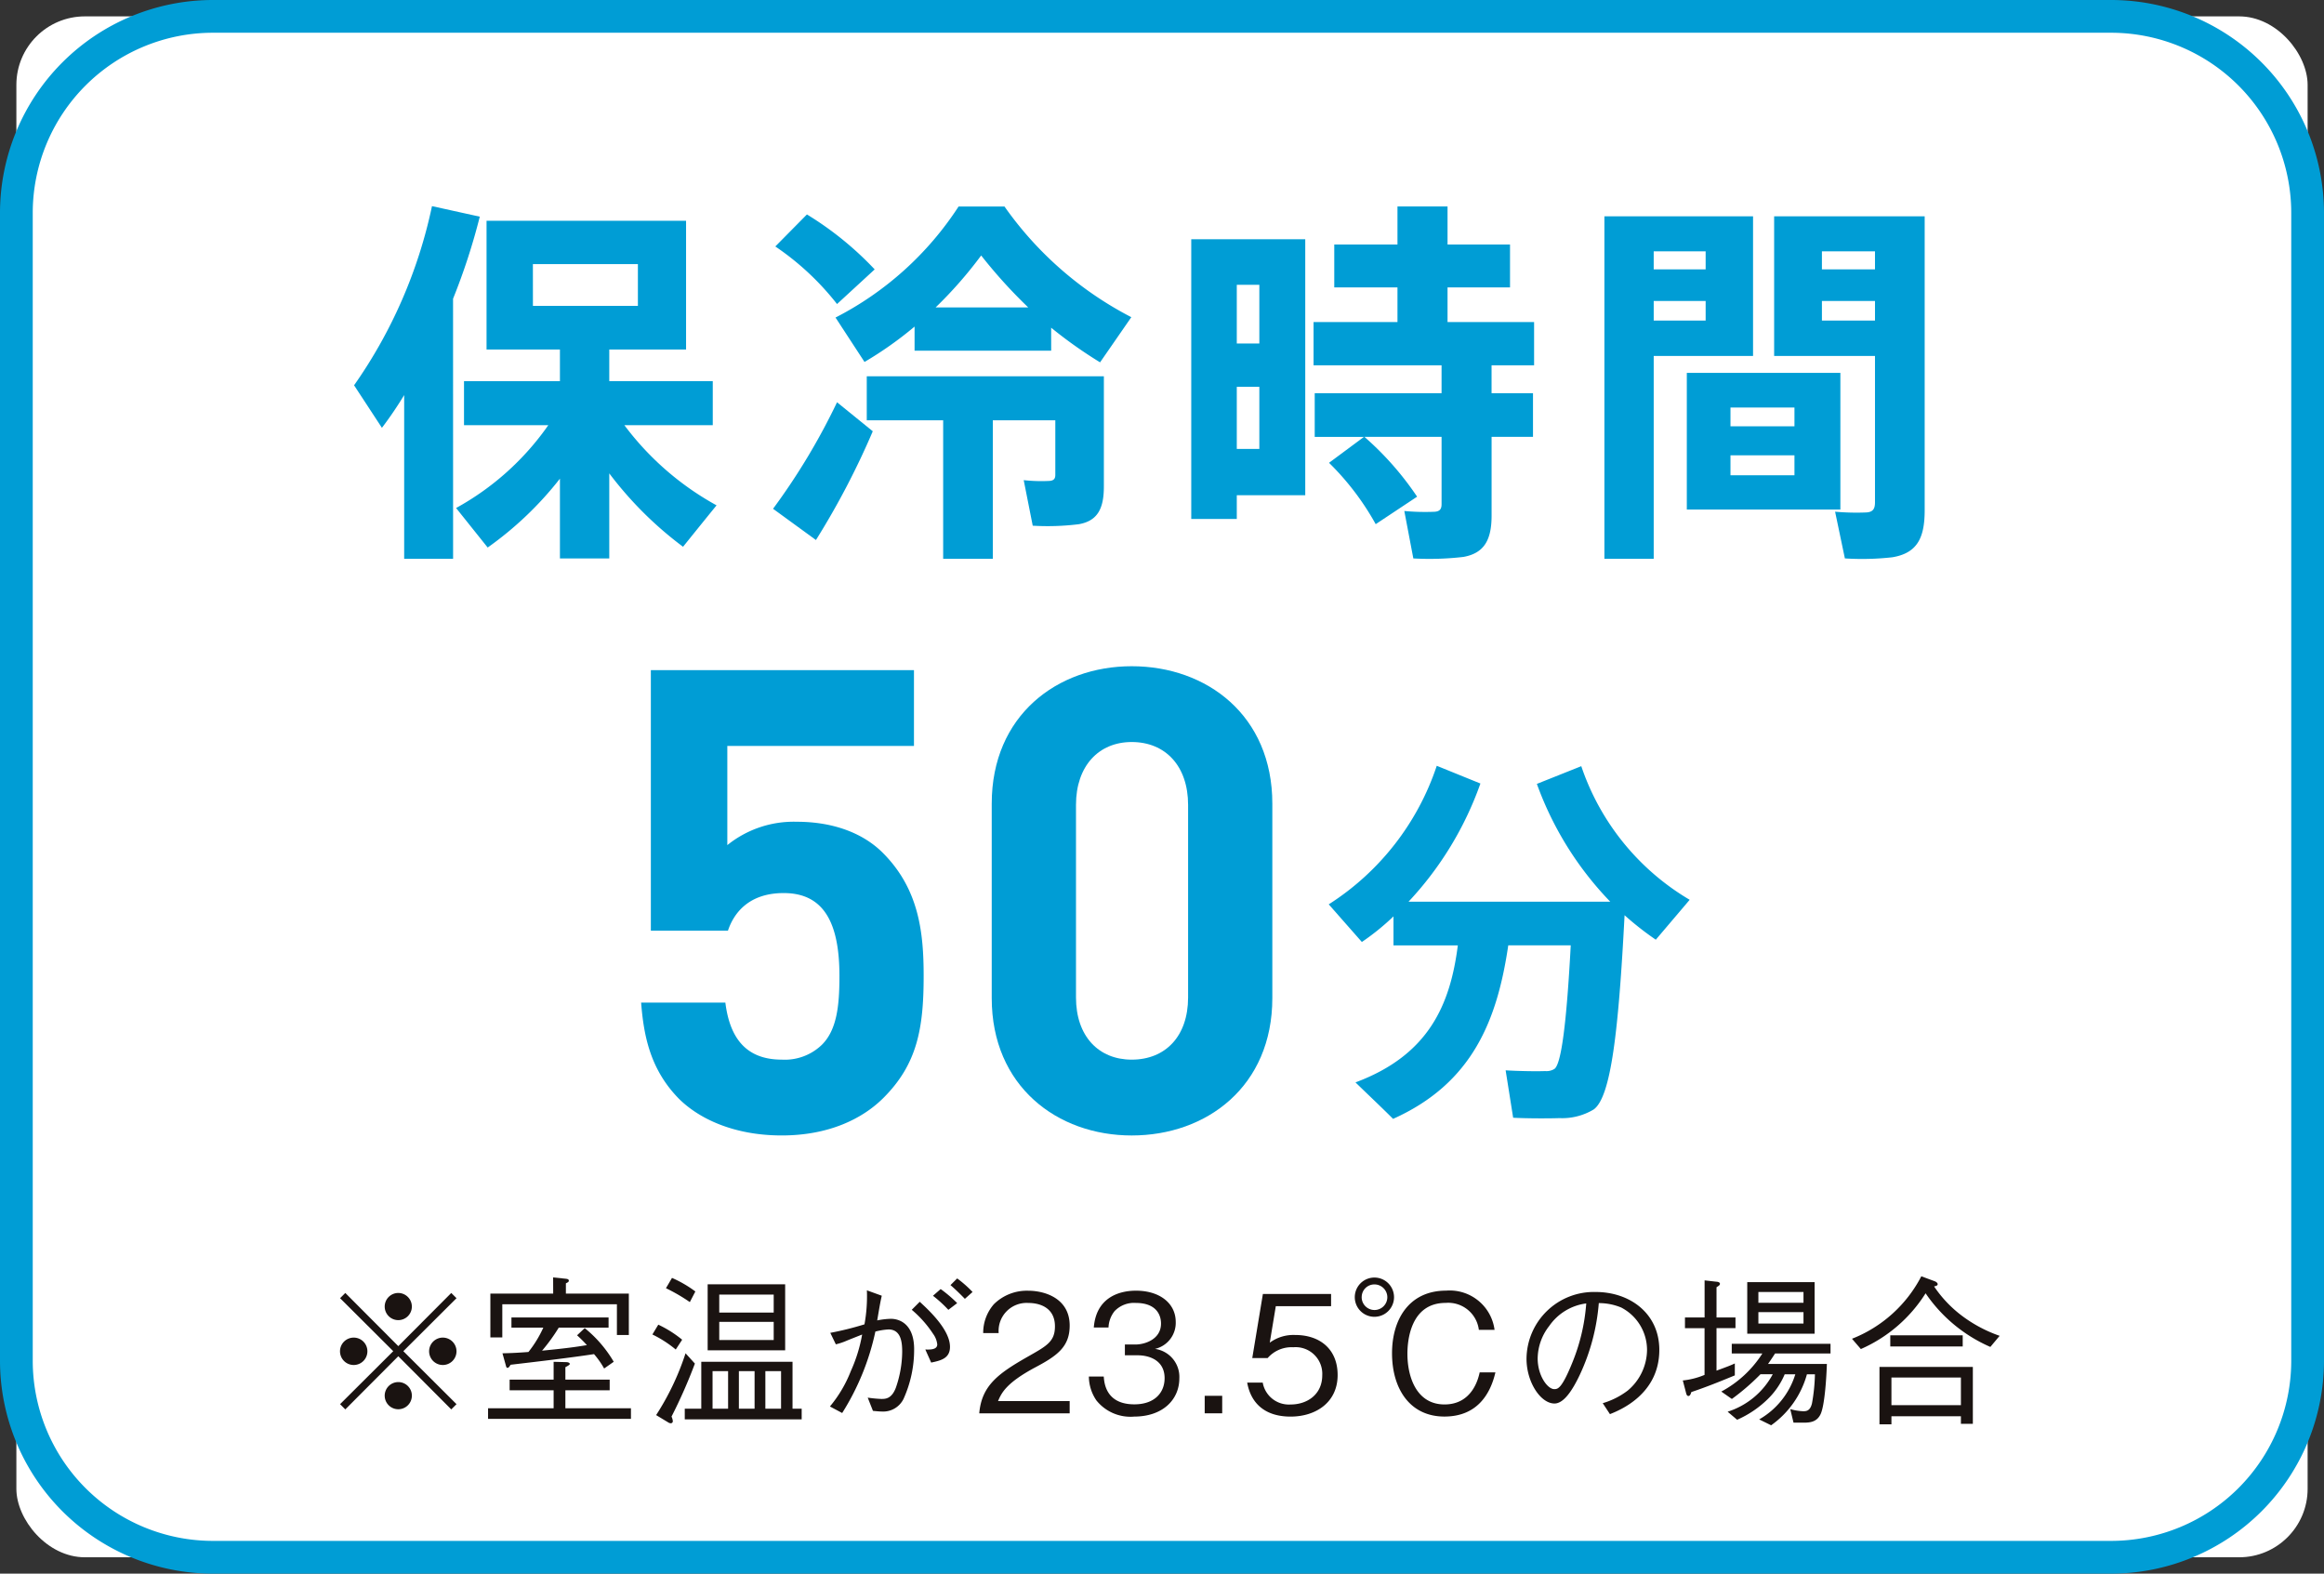
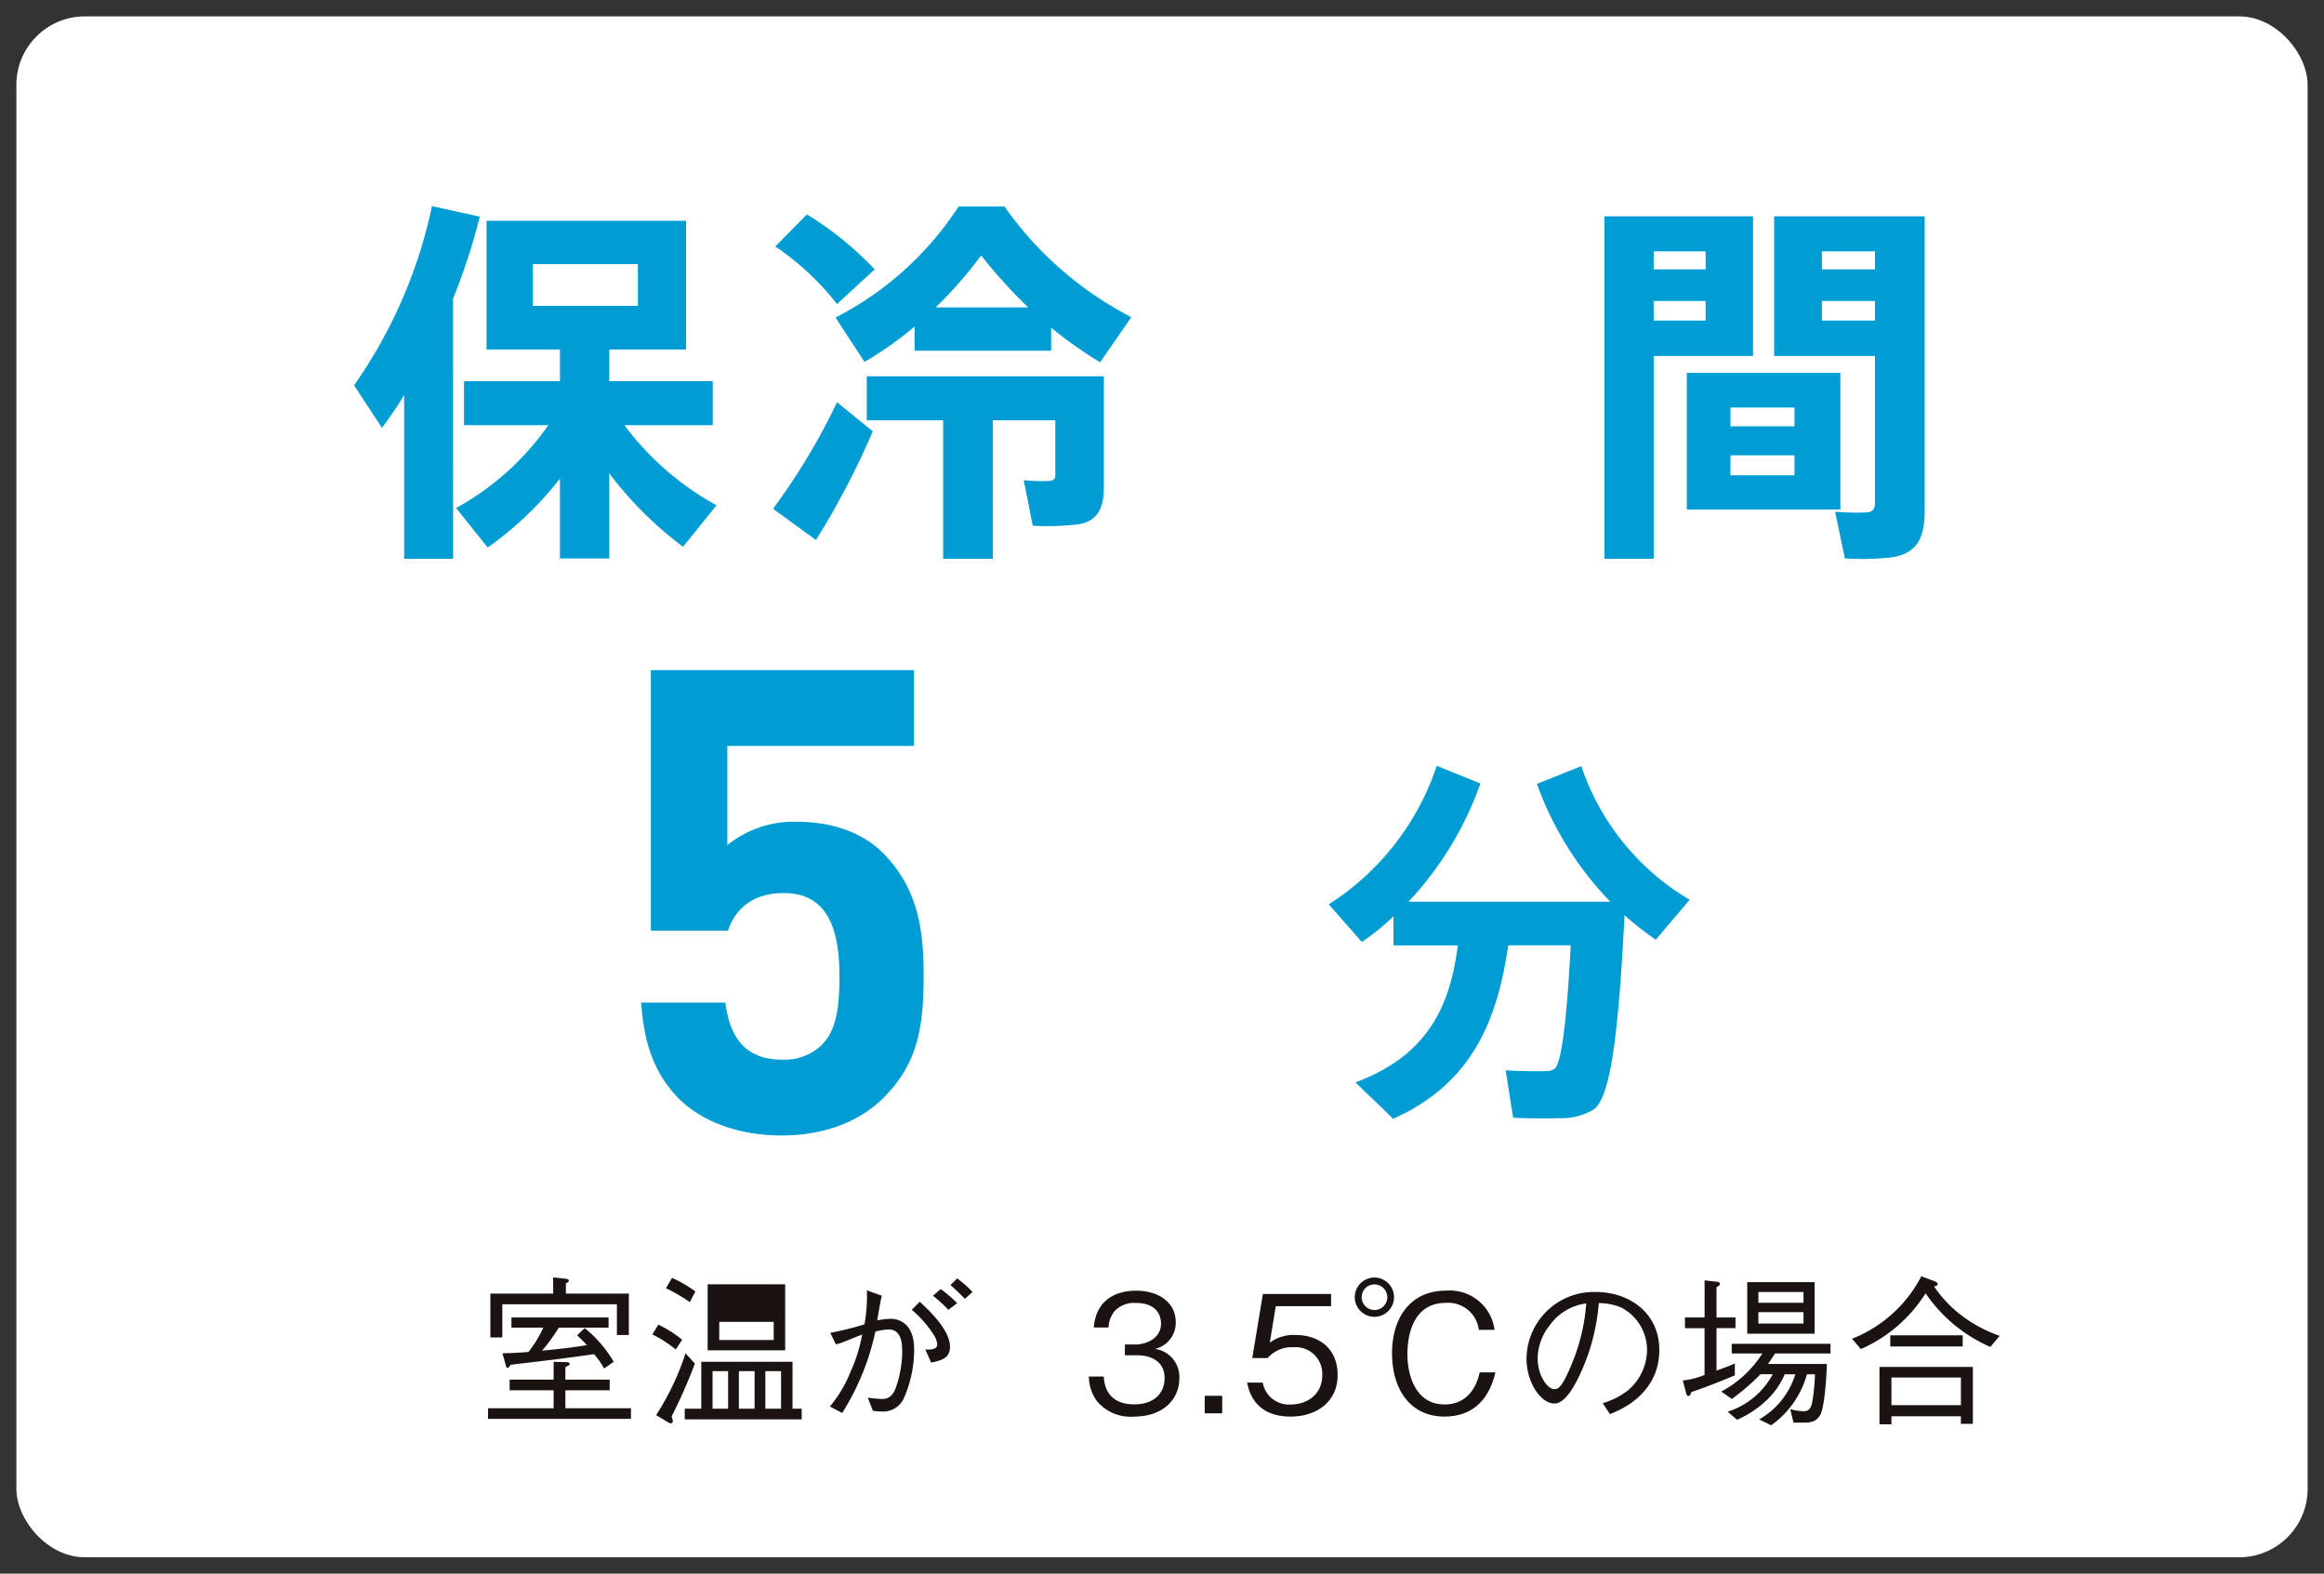
<svg xmlns="http://www.w3.org/2000/svg" id="i4" width="288.531" height="195.348" viewBox="0 0 288.531 195.348">
  <rect x="0" y="0" width="288.531" height="195.348" fill="#333333" stroke="none" />
  <rect id="長方形_50" data-name="長方形 50" width="284.465" height="191.285" rx="8.504" transform="translate(2.033 2.033)" fill="#fff" />
-   <path id="パス_35" data-name="パス 35" d="M496.107,359.338h-235.7a26.444,26.444,0,0,1-26.415-26.415V190.405a26.444,26.444,0,0,1,26.415-26.415h235.7a26.444,26.444,0,0,1,26.415,26.415V332.923a26.444,26.444,0,0,1-26.415,26.415m-235.7-191.283a22.376,22.376,0,0,0-22.35,22.35V332.923a22.376,22.376,0,0,0,22.35,22.35h235.7a22.376,22.376,0,0,0,22.35-22.35V190.405a22.376,22.376,0,0,0-22.35-22.35Z" transform="translate(-233.992 -163.99)" fill="#009dd5" />
-   <path id="パス_49" data-name="パス 49" d="M265.81,296.931l-.649-.65,6.6-6.577-6.6-6.578.649-.649,6.578,6.6,6.577-6.6.65.649-6.6,6.578,6.6,6.577-.65.65-6.577-6.6Zm8.263-12.748a1.686,1.686,0,1,1-1.685-1.705,1.694,1.694,0,0,1,1.685,1.705m5.542,5.521a1.7,1.7,0,1,1-1.705-1.685,1.7,1.7,0,0,1,1.705,1.685m-11.063,0a1.7,1.7,0,1,1-1.685-1.685,1.694,1.694,0,0,1,1.685,1.685m5.521,5.521a1.686,1.686,0,1,1-1.685-1.685,1.681,1.681,0,0,1,1.685,1.685" transform="translate(-222.939 -121.971)" fill="#1a1311" />
  <path id="パス_50" data-name="パス 50" d="M286.8,281.052l1.565.163c.163.022.383.042.383.244,0,.142-.1.2-.364.325v1.279H296.2V288.2h-1.481v-3.816H280.491V288.5h-1.482v-5.442h7.8Zm6.333,11.308a10.555,10.555,0,0,0-1.256-1.787c-2.9.447-7.228.954-10.356,1.321-.139.222-.244.385-.386.385-.121,0-.163-.122-.2-.284l-.424-1.523c.649-.02,1.337-.02,3.224-.163a14.282,14.282,0,0,0,1.848-3.025h-3.958v-1.259h12.059v1.259H287.5a22.86,22.86,0,0,1-2.073,2.862c2.884-.283,4.122-.446,5.565-.69a16.6,16.6,0,0,0-1.22-1.218l.952-.893a15.344,15.344,0,0,1,3.6,4.18Zm-6.271-.833,1.582.042c.385.019.427.182.427.222,0,.122-.325.284-.549.406v1.543h5.5v1.321h-5.5v2.231h8.14v1.321h-17.74v-1.321h8.14v-2.231h-5.462v-1.321h5.462Z" transform="translate(-218.128 -122.476)" fill="#1a1311" />
-   <path id="パス_51" data-name="パス 51" d="M298.433,284.1a21.848,21.848,0,0,0-2.965-1.724l.75-1.28a14.542,14.542,0,0,1,2.9,1.685Zm2.212-2.212h9.623v8.2h-9.623Zm8.2,1.277h-6.76V285.4h6.76Zm0,3.391h-6.76v2.254h6.76Zm-12.161,3.431a14.261,14.261,0,0,0-2.9-1.868l.733-1.218a14.186,14.186,0,0,1,2.963,1.868Zm-.526,8.323a1.668,1.668,0,0,1,.163.568.252.252,0,0,1-.244.264.639.639,0,0,1-.348-.121l-1.481-.894a32.583,32.583,0,0,0,3.653-7.674l1.16,1.279a63.871,63.871,0,0,1-2.9,6.578m1.643.344v-1.318h2.05v-5.828h11.329v5.828h1.136v1.318Zm11.956-5.987H307.81v4.669h1.949Zm-3.288,0h-1.949v4.669h1.949Zm-3.289,0h-1.929v4.669h1.929Z" transform="translate(-212.788 -122.46)" fill="#1a1311" />
+   <path id="パス_51" data-name="パス 51" d="M298.433,284.1a21.848,21.848,0,0,0-2.965-1.724l.75-1.28a14.542,14.542,0,0,1,2.9,1.685Zm2.212-2.212h9.623v8.2h-9.623Zm8.2,1.277h-6.76h6.76Zm0,3.391h-6.76v2.254h6.76Zm-12.161,3.431a14.261,14.261,0,0,0-2.9-1.868l.733-1.218a14.186,14.186,0,0,1,2.963,1.868Zm-.526,8.323a1.668,1.668,0,0,1,.163.568.252.252,0,0,1-.244.264.639.639,0,0,1-.348-.121l-1.481-.894a32.583,32.583,0,0,0,3.653-7.674l1.16,1.279a63.871,63.871,0,0,1-2.9,6.578m1.643.344v-1.318h2.05v-5.828h11.329v5.828h1.136v1.318Zm11.956-5.987H307.81v4.669h1.949Zm-3.288,0h-1.949v4.669h1.949Zm-3.289,0h-1.929v4.669h1.929Z" transform="translate(-212.788 -122.46)" fill="#1a1311" />
  <path id="パス_52" data-name="パス 52" d="M325.852,281.144a14.339,14.339,0,0,1,1.91,1.684l-.955.852c-.588-.608-1.238-1.237-1.787-1.706Zm-1.095,3.9a15.832,15.832,0,0,0-1.91-1.747l.955-.832a16.475,16.475,0,0,1,2.05,1.746ZM310.1,287.9a38.3,38.3,0,0,0,4.243-1.055,19.379,19.379,0,0,0,.3-4.222l1.848.669c-.2.874-.3,1.5-.568,3.066a9.836,9.836,0,0,1,1.685-.2c1.176,0,2.9.73,2.9,3.775a14.787,14.787,0,0,1-1.318,6.172,2.814,2.814,0,0,1-2.7,1.562c-.224,0-.467-.02-1.095-.081l-.649-1.643a15.563,15.563,0,0,0,1.682.163c.507,0,1.279,0,1.806-1.38a13.863,13.863,0,0,0,.792-4.466c0-1.138-.121-2.781-1.706-2.781a8.285,8.285,0,0,0-1.624.263,31.056,31.056,0,0,1-4.121,10.11l-1.521-.811a15.824,15.824,0,0,0,2.6-4.407,18.978,18.978,0,0,0,1.4-4.526c-.3.122-1.643.65-1.929.772a7.721,7.721,0,0,1-1.338.446Zm11.105-3.857c1.095,1.015,3.755,3.452,3.755,5.6,0,1.462-1.2,1.705-2.335,1.949l-.727-1.624c.565.02,1.481.041,1.481-.629a2.658,2.658,0,0,0-.507-1.3,13.7,13.7,0,0,0-2.66-3Z" transform="translate(-207.016 -122.444)" fill="#1a1311" />
-   <path id="パス_53" data-name="パス 53" d="M323.742,297.492c.3-3.533,2.475-5.015,6.191-7.127,2.212-1.257,3.206-1.806,3.206-3.672,0-2.335-1.907-2.9-3.288-2.9a3.478,3.478,0,0,0-3.7,3.735H324.23a5.4,5.4,0,0,1,1.318-3.572,5.823,5.823,0,0,1,4.262-1.684c2.112,0,5.158.974,5.158,4.324,0,2.618-1.524,3.736-4.243,5.176-3.735,1.99-4.244,3.269-4.651,4.2h8.893v1.523Z" transform="translate(-202.164 -122.045)" fill="#1a1311" />
  <path id="パス_54" data-name="パス 54" d="M339.393,297.9a5.418,5.418,0,0,1-4.671-2.01,5.33,5.33,0,0,1-.935-2.963h1.848c.062.769.244,3.45,3.8,3.45,2.5,0,3.755-1.441,3.755-3.248,0-2.151-1.787-2.842-3.369-2.842h-1.562v-1.338h1.318c1.138,0,3.167-.63,3.167-2.6,0-1.138-.649-2.56-3.128-2.56a3.335,3.335,0,0,0-2.637,1.017,3.461,3.461,0,0,0-.753,2.029H334.4c.286-3.594,2.963-4.568,5.237-4.568,2.965,0,4.934,1.584,4.934,3.877a3.316,3.316,0,0,1-2.577,3.35,3.508,3.508,0,0,1,3.025,3.653c0,2.639-2.051,4.751-5.623,4.751" transform="translate(-198.601 -122.045)" fill="#1a1311" />
  <rect id="長方形_52" data-name="長方形 52" width="2.173" height="2.173" transform="translate(149.567 173.273)" fill="#1a1311" />
  <path id="パス_55" data-name="パス 55" d="M353.68,297.792c-3.209,0-4.934-1.685-5.382-4.222h1.929a3.294,3.294,0,0,0,3.453,2.72c2.089,0,3.937-1.258,3.937-3.633a3.309,3.309,0,0,0-3.592-3.472,3.934,3.934,0,0,0-3.186,1.34h-1.91l1.319-7.957h8.466v1.521h-6.863l-.75,4.527a4.958,4.958,0,0,1,3.167-.954c3.024,0,5.259,1.726,5.259,4.974,0,3.389-2.7,5.156-5.847,5.156" transform="translate(-193.456 -121.939)" fill="#1a1311" />
  <path id="パス_64" data-name="パス 64" d="M278.736,226.662h-6.074V206.335A47.619,47.619,0,0,1,269.9,210.4l-3.457-5.28a60.35,60.35,0,0,0,9.673-22.24l5.933,1.307a78.179,78.179,0,0,1-3.318,10.187Zm32.706-6.635c-1.447,1.775-2.8,3.458-4.157,5.139a45.626,45.626,0,0,1-9.159-9.111v10.561H292v-9.906a42.713,42.713,0,0,1-8.97,8.55l-3.923-4.906a33.8,33.8,0,0,0,11.447-10.279H280.091v-5.467H292v-3.926h-9.111V184.7H307.66v15.979h-9.534v3.926h12.849v5.467H300a35.828,35.828,0,0,0,11.447,9.952m-22.8-24.765H301.68v-5.187H288.643Z" transform="translate(-222.483 -157.291)" fill="#009dd5" />
  <path id="パス_65" data-name="パス 65" d="M339.373,200.811h-16.96V197.82a45.538,45.538,0,0,1-6.215,4.392l-3.6-5.513a39.952,39.952,0,0,0,15.279-13.783h5.7a43.821,43.821,0,0,0,15.746,13.736l-3.88,5.607a55.654,55.654,0,0,1-6.074-4.3ZM309.049,183.9a40.459,40.459,0,0,1,8.411,6.822l-4.674,4.3a33.654,33.654,0,0,0-7.663-7.148Zm27.473,11.54a62.224,62.224,0,0,1-5.841-6.447,52.263,52.263,0,0,1-5.653,6.447Zm-4.393,31.213h-6.166V209.455h-9.486v-5.467h29.437v13.69c0,2.757-.792,4.252-3.083,4.672a31.263,31.263,0,0,1-5.749.188l-1.119-5.654a20.016,20.016,0,0,0,3.223.093c.515-.046.7-.28.7-.748v-6.775h-7.759Zm-19.343-19.438,4.438,3.6a97.958,97.958,0,0,1-7.056,13.5l-5.325-3.878a80.987,80.987,0,0,0,7.944-13.223" transform="translate(-208.866 -157.279)" fill="#009dd5" />
-   <path id="パス_66" data-name="パス 66" d="M364.617,211.512H358.5V206.09h15.748v-3.458H358.356v-5.374h10.418v-4.3h-7.847v-5.328h7.847v-4.72h6.216v4.72h7.757v5.328h-7.757v4.3h10.746v5.374h-5.28v3.458H385.6v5.421h-5.141v9.764c0,2.991-.887,4.672-3.5,5.139a36.349,36.349,0,0,1-6.216.188l-1.119-5.889a27.839,27.839,0,0,0,3.782.093c.608-.046.843-.326.843-.933v-8.364h-9.579a37.732,37.732,0,0,1,6.542,7.427l-5.141,3.411a33.254,33.254,0,0,0-5.794-7.616Zm-15.792-24.531h8.5v31.773h-8.5V221.7h-5.653V186.981h5.653Zm2.8,5.653h-2.8v7.288h2.8Zm-2.8,20.372h2.8V205.3h-2.8Z" transform="translate(-195.274 -157.279)" fill="#009dd5" />
  <path id="パス_68" data-name="パス 68" d="M297.416,278.581c-3.54-3.621-4.343-7.8-4.665-11.907H303.21c.562,4.505,2.656,7.079,7,7.079a6.618,6.618,0,0,0,4.99-1.85c1.85-1.85,2.173-4.827,2.173-8.527,0-6.6-1.933-10.3-6.922-10.3-4.343,0-6.193,2.493-6.919,4.665h-9.573V225.4h32.666v9.415H303.453v12.309a13.129,13.129,0,0,1,8.607-2.9c4.747,0,8.368,1.528,10.7,3.861,4.5,4.507,5.068,9.9,5.068,15.288,0,6.516-.8,10.941-4.988,15.126-2.575,2.575-6.758,4.667-12.633,4.667-5.952,0-10.3-2.092-12.793-4.587" transform="translate(-213.154 -142.213)" fill="#009dd5" />
-   <path id="パス_69" data-name="パス 69" d="M324.885,266.236V242.1c0-10.943,8.128-17.057,17.379-17.057,9.333,0,17.458,6.115,17.458,17.057v24.137c0,10.943-8.125,17.057-17.458,17.057-9.251,0-17.379-6.115-17.379-17.057m24.379-.08v-23.9c0-4.827-2.816-7.805-7-7.805-4.1,0-6.918,2.979-6.918,7.805v23.9c0,4.828,2.816,7.724,6.918,7.724,4.184,0,7-2.9,7-7.724" transform="translate(-201.759 -142.339)" fill="#009dd5" />
  <path id="パス_70" data-name="パス 70" d="M363.763,278c-1.5-1.5-3.038-2.942-4.673-4.531,9.159-3.411,11.774-9.719,12.709-17.009H363.81v-3.6a30.076,30.076,0,0,1-3.926,3.177l-4.113-4.671a32.612,32.612,0,0,0,13.412-17.2l5.42,2.2a41.833,41.833,0,0,1-8.926,14.672h25.046a41.123,41.123,0,0,1-9.111-14.625l5.513-2.2A30.62,30.62,0,0,0,400.583,250.8l-4.206,4.954a37.687,37.687,0,0,1-3.877-3.038c-.748,14.392-1.684,22.569-3.834,24.111a7.579,7.579,0,0,1-4.251,1.076c-1.263.046-4.065.046-5.748-.047l-.933-5.887c1.4.093,3.831.14,4.907.093a1.824,1.824,0,0,0,1.168-.28c.84-.654,1.494-5.7,2.008-15.326H378.06c-1.355,9.2-4.39,17.1-14.3,21.54" transform="translate(-190.805 -139.102)" fill="#009dd5" />
  <path id="パス_56" data-name="パス 56" d="M363.032,283.5a2.436,2.436,0,0,1-4.873,0,2.436,2.436,0,1,1,4.873,0m-4.018,0a1.593,1.593,0,0,0,3.186,0,1.6,1.6,0,0,0-1.6-1.584,1.571,1.571,0,0,0-1.582,1.584m16.6,9.337c-.65,2.8-2.354,5.481-6.334,5.481-4.283,0-6.5-3.45-6.5-7.857,0-4.2,2.112-7.774,6.72-7.774a5.611,5.611,0,0,1,6.009,4.873h-1.949a3.834,3.834,0,0,0-4.122-3.35c-4.424,0-4.748,4.812-4.748,6.314,0,2.861,1.114,6.292,4.606,6.292,3.453,0,4.2-3.227,4.365-3.979Z" transform="translate(-189.959 -122.471)" fill="#1a1311" />
  <path id="パス_57" data-name="パス 57" d="M383.361,296.191a9.6,9.6,0,0,0,3.1-1.563,6.662,6.662,0,0,0,2.4-5.054,5.941,5.941,0,0,0-3.208-5.259,7.265,7.265,0,0,0-2.781-.547,25.744,25.744,0,0,1-2.354,8.892c-.855,1.806-1.949,3.572-3.148,3.572-1.7,0-3.472-2.617-3.472-5.562a8.361,8.361,0,0,1,8.588-8.282c4.264,0,7.9,2.679,7.9,7.186,0,5.521-4.912,7.49-6.13,7.977Zm-6.678-9.541a6.661,6.661,0,0,0-1.4,3.979c0,2.173,1.241,3.817,2.054,3.817.425,0,.912,0,2.231-3.248a24,24,0,0,0,1.745-7.389,6.612,6.612,0,0,0-4.626,2.842" transform="translate(-184.377 -122.003)" fill="#1a1311" />
  <path id="パス_58" data-name="パス 58" d="M392.407,287.251v5.278c1.319-.488,1.706-.63,2.273-.893v1.481c-1.766.732-3.572,1.462-5.4,2.071-.084.264-.163.486-.367.486s-.263-.264-.324-.527l-.367-1.4a9.394,9.394,0,0,0,2.7-.691v-5.8H388.49V285.93h2.437v-4.607l1.441.163c.1,0,.465.039.465.263,0,.142-.1.224-.425.425v3.756h2.354v1.321Zm3.816-5.706h8.364v6.394h-8.364Zm6.983,1.218h-5.6v1.34h5.6Zm0,2.5h-5.6v1.422h5.6Zm-3.53,5.137c-.286.447-.753,1.136-.874,1.3h7.308c-.042,1.34-.244,5.137-.792,6.253-.507,1.034-1.443,1.034-2.273,1.034h-1.076l-.406-1.684a6.521,6.521,0,0,0,1.6.264c.348,0,.874,0,1.1-.994a22.617,22.617,0,0,0,.363-3.594h-.993a11.482,11.482,0,0,1-4.445,6.333l-1.483-.73a9.75,9.75,0,0,0,4.485-5.6h-1.318a9.373,9.373,0,0,1-2.131,3.106,12.732,12.732,0,0,1-3.775,2.539l-1.179-1a9.672,9.672,0,0,0,5.6-4.649h-1.523a28.146,28.146,0,0,1-3.551,3.066L393,295.127a13.705,13.705,0,0,0,5.1-4.73h-3.8v-1.2h12.262v1.2Z" transform="translate(-179.297 -122.38)" fill="#1a1311" />
  <path id="パス_59" data-name="パス 59" d="M420.906,289.718a18.793,18.793,0,0,1-8.04-6.658,18.04,18.04,0,0,1-8.038,6.922l-1.1-1.279a16.472,16.472,0,0,0,8.607-7.755l1.646.61c.283.1.386.283.386.364,0,.2-.265.244-.447.285a15.165,15.165,0,0,0,3.208,3.452,17.105,17.105,0,0,0,4.931,2.68Zm-12.425-1.441h8.993v1.38h-8.993Zm8.77,10.982v-.933h-8.626v1h-1.485v-7.127h11.593v7.064Zm0-5.745h-8.626v3.431h8.626Z" transform="translate(-173.798 -122.513)" fill="#1a1311" />
  <path id="パス_67" data-name="パス 67" d="M418.182,183.811H420.8V220.3c0,3.456-.936,5.325-4.018,5.84a33.647,33.647,0,0,1-5.889.141l-1.215-5.8a29.336,29.336,0,0,0,3.877.093c.843-.047,1.076-.467,1.076-1.261V201.146H402.11V183.811h16.073Zm-31.024,0h12.334v17.335H387.159v25.185h-6.122v-42.52h6.122Zm27.473,4.346h-6.589V190.4h6.589Zm-21.025,0h-6.448V190.4h6.448Zm14.436,8.6h6.589v-2.43h-6.589Zm-20.884,0h6.448v-2.43h-6.448Zm23.175,23.455H391.269V203.249h19.065ZM396.69,209.884h7.943v-2.337H396.69Zm0,6.076h7.943v-2.476H396.69Z" transform="translate(-181.846 -156.961)" fill="#009dd5" />
</svg>